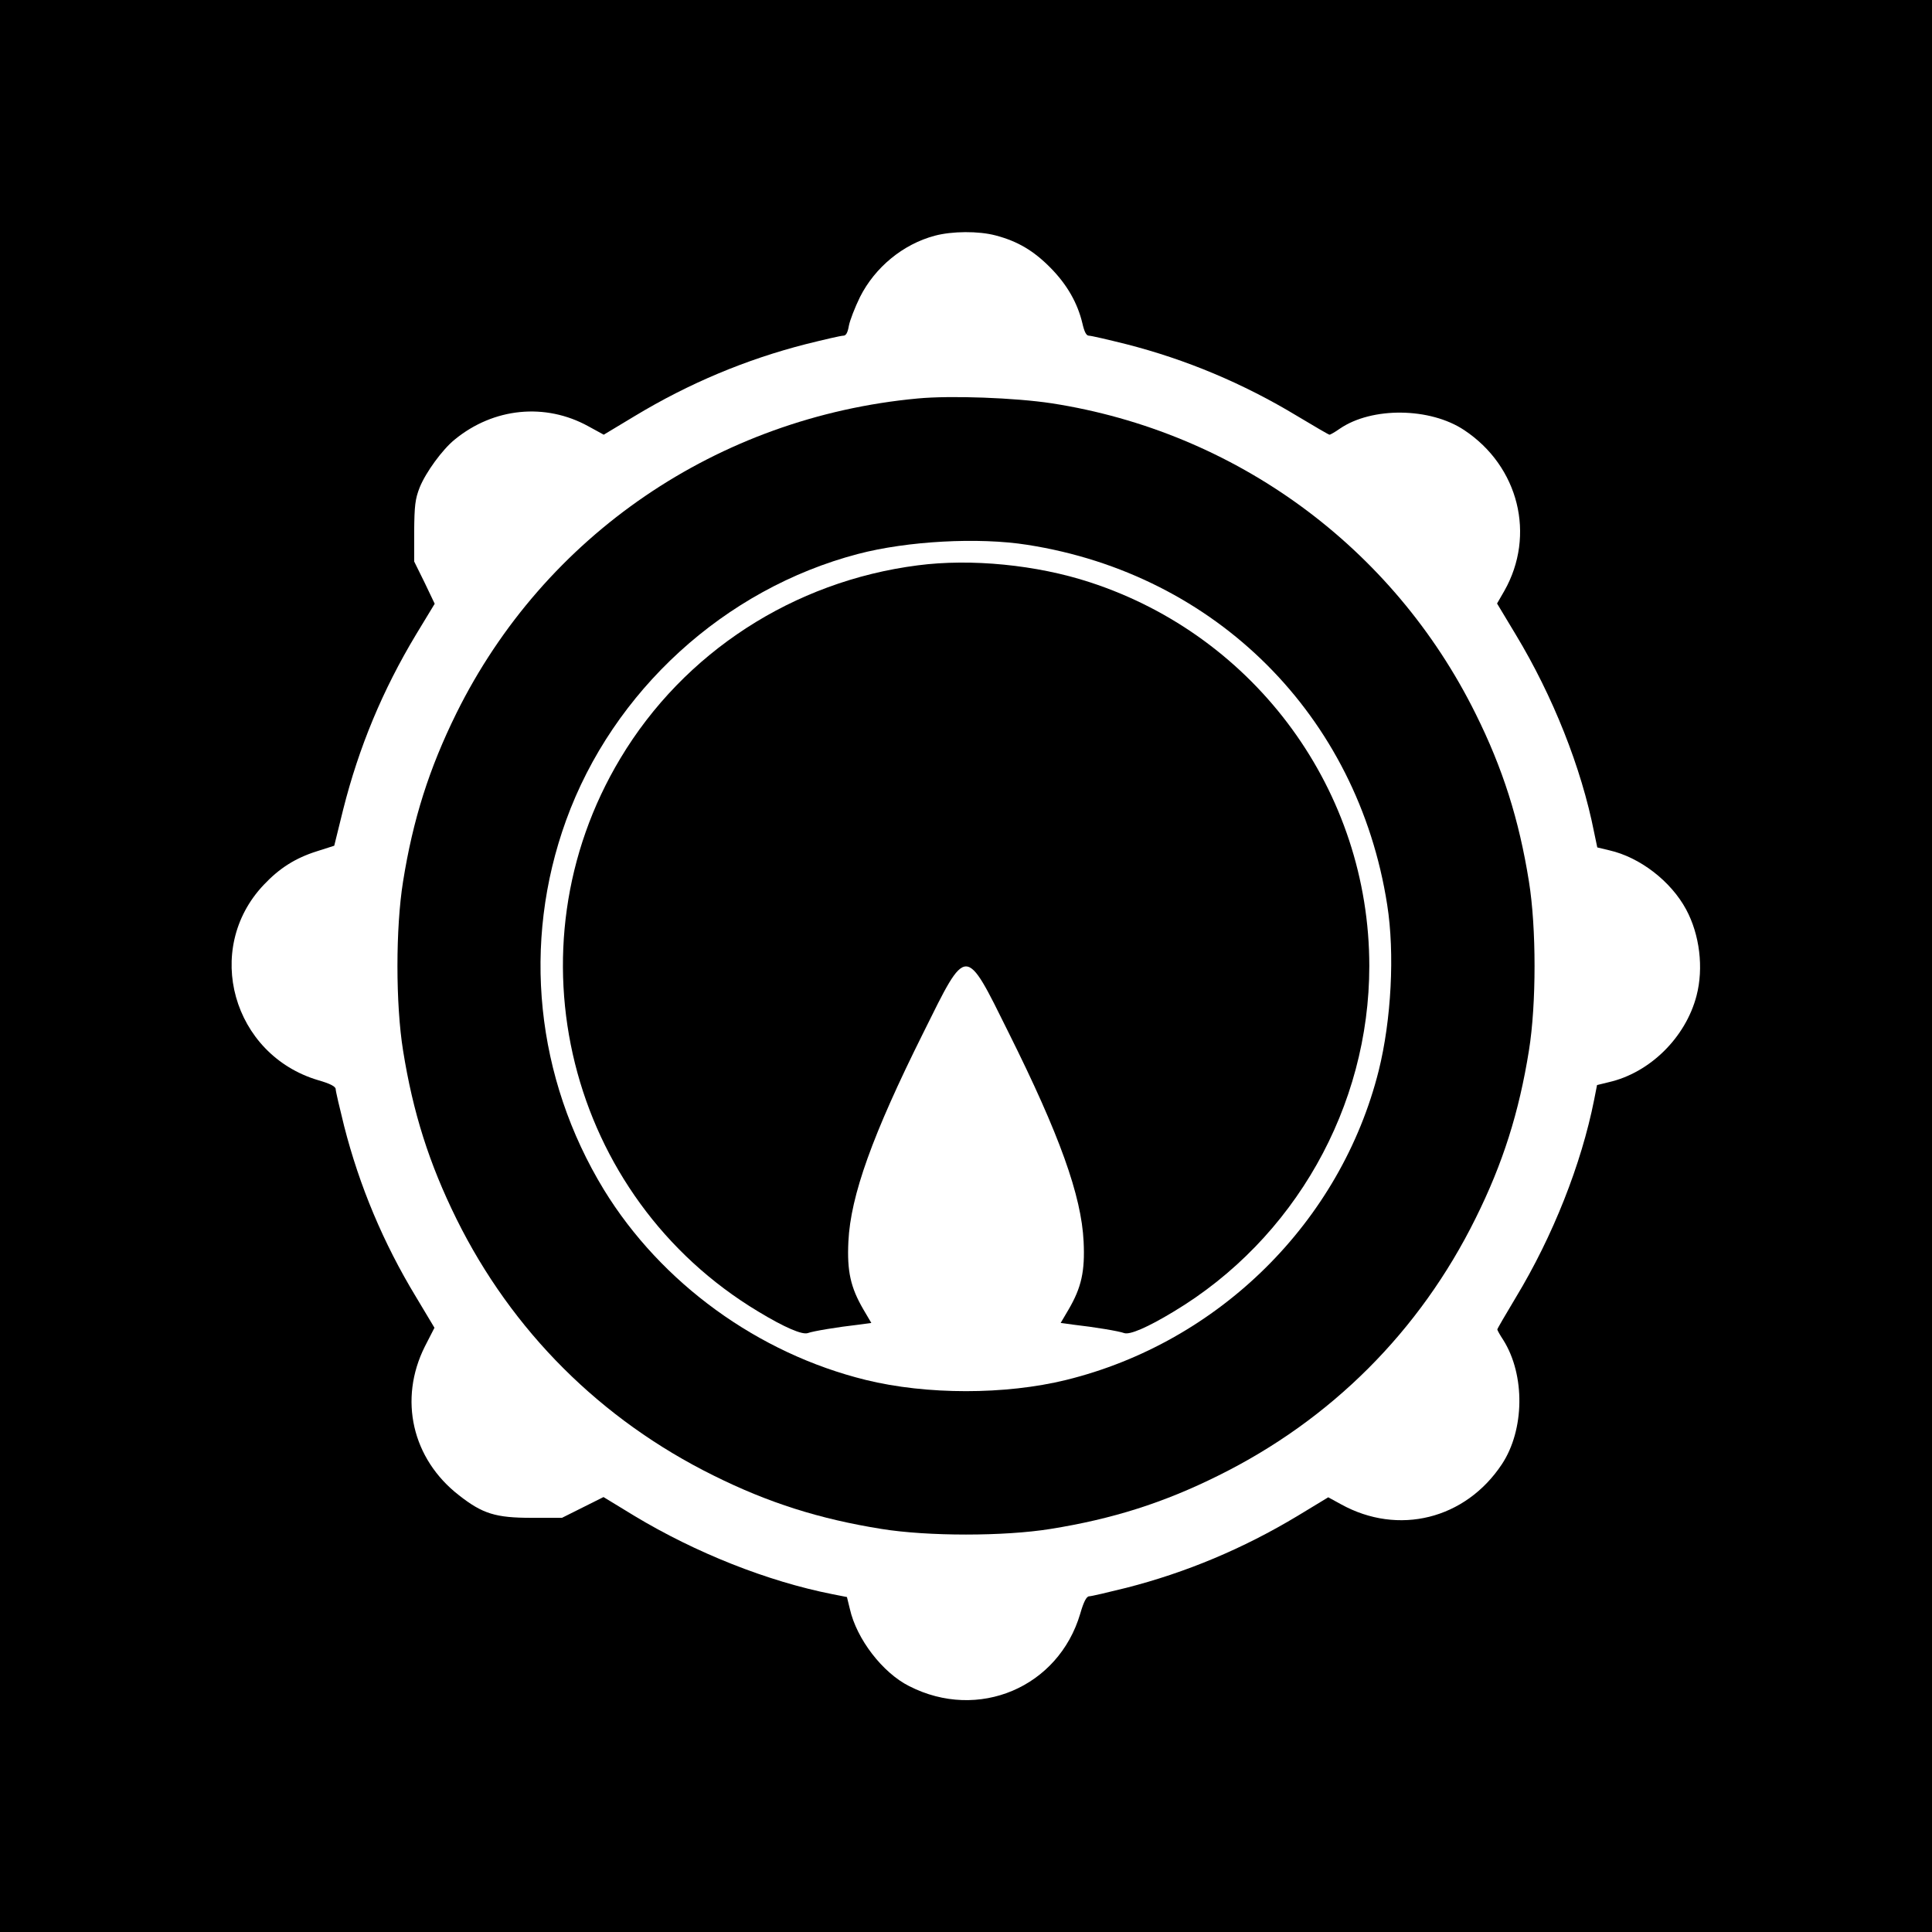
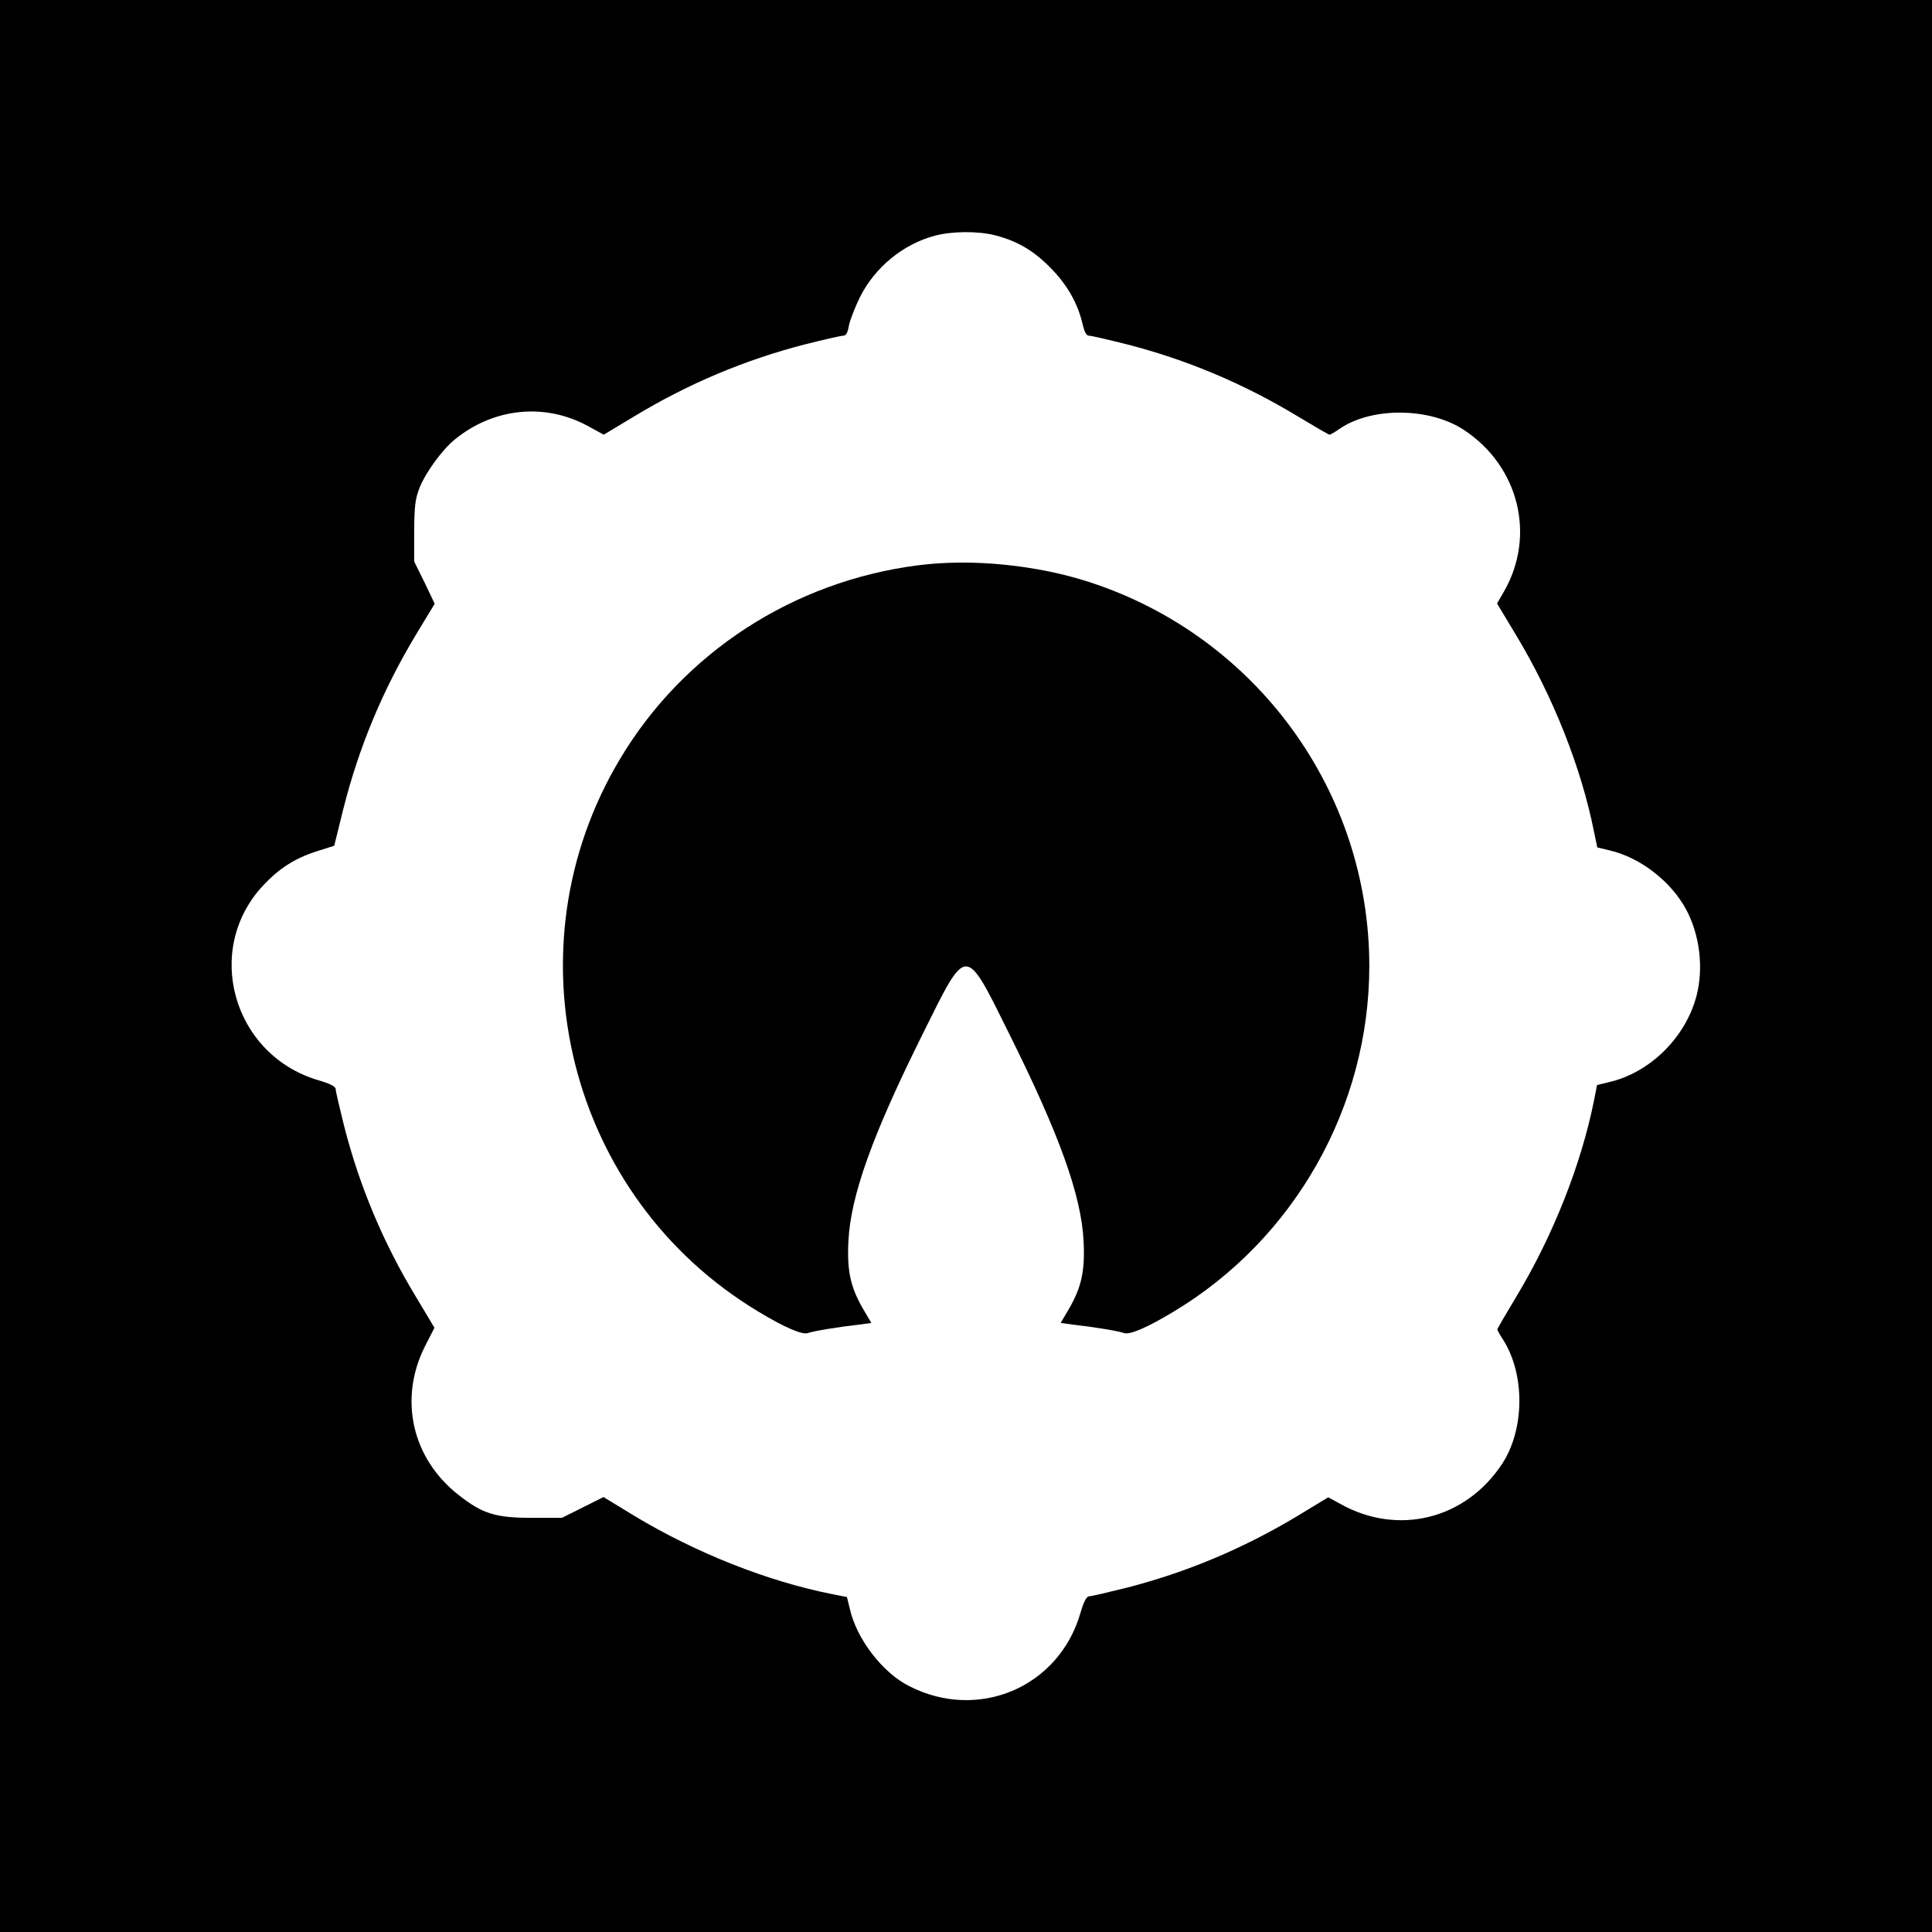
<svg xmlns="http://www.w3.org/2000/svg" version="1.0" width="800pt" height="800pt" viewBox="0 0 800 800" preserveAspectRatio="xMidYMid meet">
  <g transform="translate(0,800) scale(0.1,-0.1)" fill="#000000" stroke="none">
    <path d="M0 4000 l0 -4000 4000 0 4000 0 0 4000 0 4000 -4000 0 -4000 0 0 -4000z m4123 3025 c91 -24 157 -63 227 -134 69 -70 112 -146 132 -230 8 -35 16 -51 27 -51 9 0 78 -16 154 -35 247 -63 484 -162 709 -298 70 -42 130 -77 133 -77 4 0 23 11 43 25 133 91 374 88 515 -6 226 -150 297 -435 166 -666 l-30 -52 77 -128 c154 -255 272 -551 325 -820 l13 -62 50 -12 c127 -29 255 -128 318 -245 56 -104 73 -242 43 -357 -45 -173 -193 -319 -363 -358 l-49 -12 -12 -61 c-53 -267 -171 -565 -324 -818 -42 -70 -77 -130 -77 -133 0 -3 11 -23 25 -44 91 -145 88 -372 -6 -514 -151 -228 -429 -297 -666 -166 l-53 29 -127 -77 c-226 -136 -463 -235 -710 -298 -76 -19 -145 -35 -153 -35 -11 0 -23 -23 -37 -72 -90 -305 -422 -446 -708 -300 -110 55 -218 195 -246 320 l-12 49 -61 12 c-268 53 -565 171 -819 324 l-128 78 -86 -43 -86 -43 -126 0 c-149 0 -203 17 -300 93 -195 151 -251 398 -142 616 l40 78 -76 127 c-136 224 -235 461 -298 708 -19 76 -35 145 -35 153 0 11 -23 23 -72 37 -355 105 -478 543 -226 809 65 69 131 111 220 139 l72 23 37 150 c65 258 163 494 302 725 l77 127 -42 88 -43 87 0 125 c1 106 4 134 23 182 25 62 94 157 145 198 161 132 375 153 553 55 l64 -35 128 77 c225 136 462 235 709 298 76 19 145 35 155 35 11 0 18 12 23 41 4 22 25 76 46 119 62 123 178 219 310 254 71 19 181 20 252 1z" />
-     <path d="M3800 6350 c-828 -77 -1545 -566 -1910 -1303 -113 -229 -180 -440 -221 -697 -31 -192 -31 -508 0 -700 41 -257 108 -468 221 -697 230 -465 598 -832 1065 -1063 227 -113 439 -180 695 -221 192 -31 508 -31 700 0 256 41 468 108 695 221 467 231 834 598 1065 1065 113 227 180 439 221 695 31 192 31 508 0 700 -41 256 -108 468 -221 695 -342 690 -994 1167 -1755 1285 -151 23 -418 33 -555 20z m454 -606 c782 -122 1368 -708 1490 -1490 32 -202 17 -478 -35 -687 -157 -626 -661 -1125 -1294 -1281 -252 -62 -578 -62 -830 0 -447 110 -847 401 -1084 787 -283 464 -341 1022 -157 1530 194 536 656 958 1208 1103 205 54 500 70 702 38z" />
    <path d="M3800 5659 c-514 -66 -968 -360 -1231 -799 -474 -789 -218 -1817 571 -2291 109 -66 182 -97 205 -89 21 8 123 25 212 35 l51 7 -33 56 c-53 91 -68 158 -62 281 9 190 100 443 310 864 182 367 172 367 354 0 210 -421 301 -674 310 -864 6 -123 -9 -190 -62 -281 l-33 -56 51 -7 c89 -10 191 -27 212 -35 23 -8 96 23 205 89 500 300 810 848 810 1431 0 722 -467 1364 -1157 1589 -220 72 -492 99 -713 70z" />
  </g>
</svg>